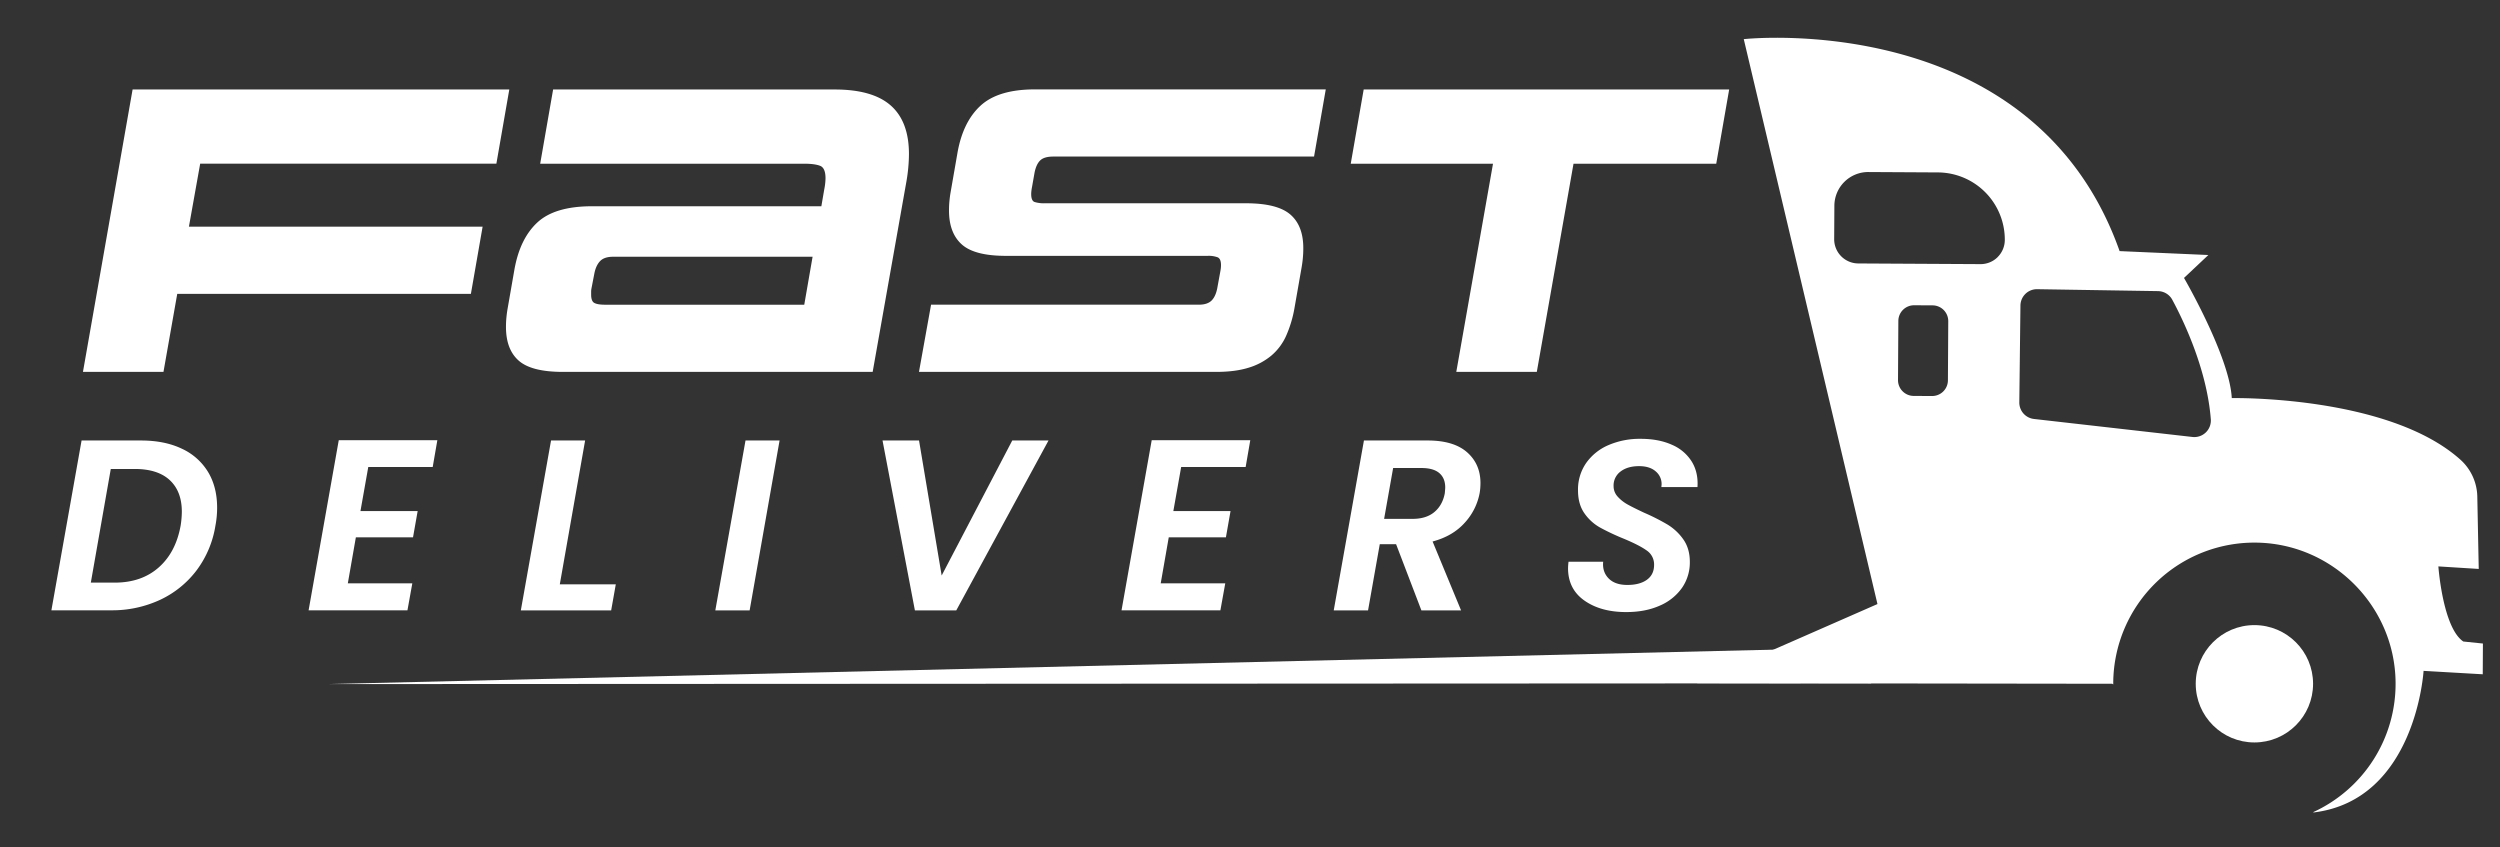
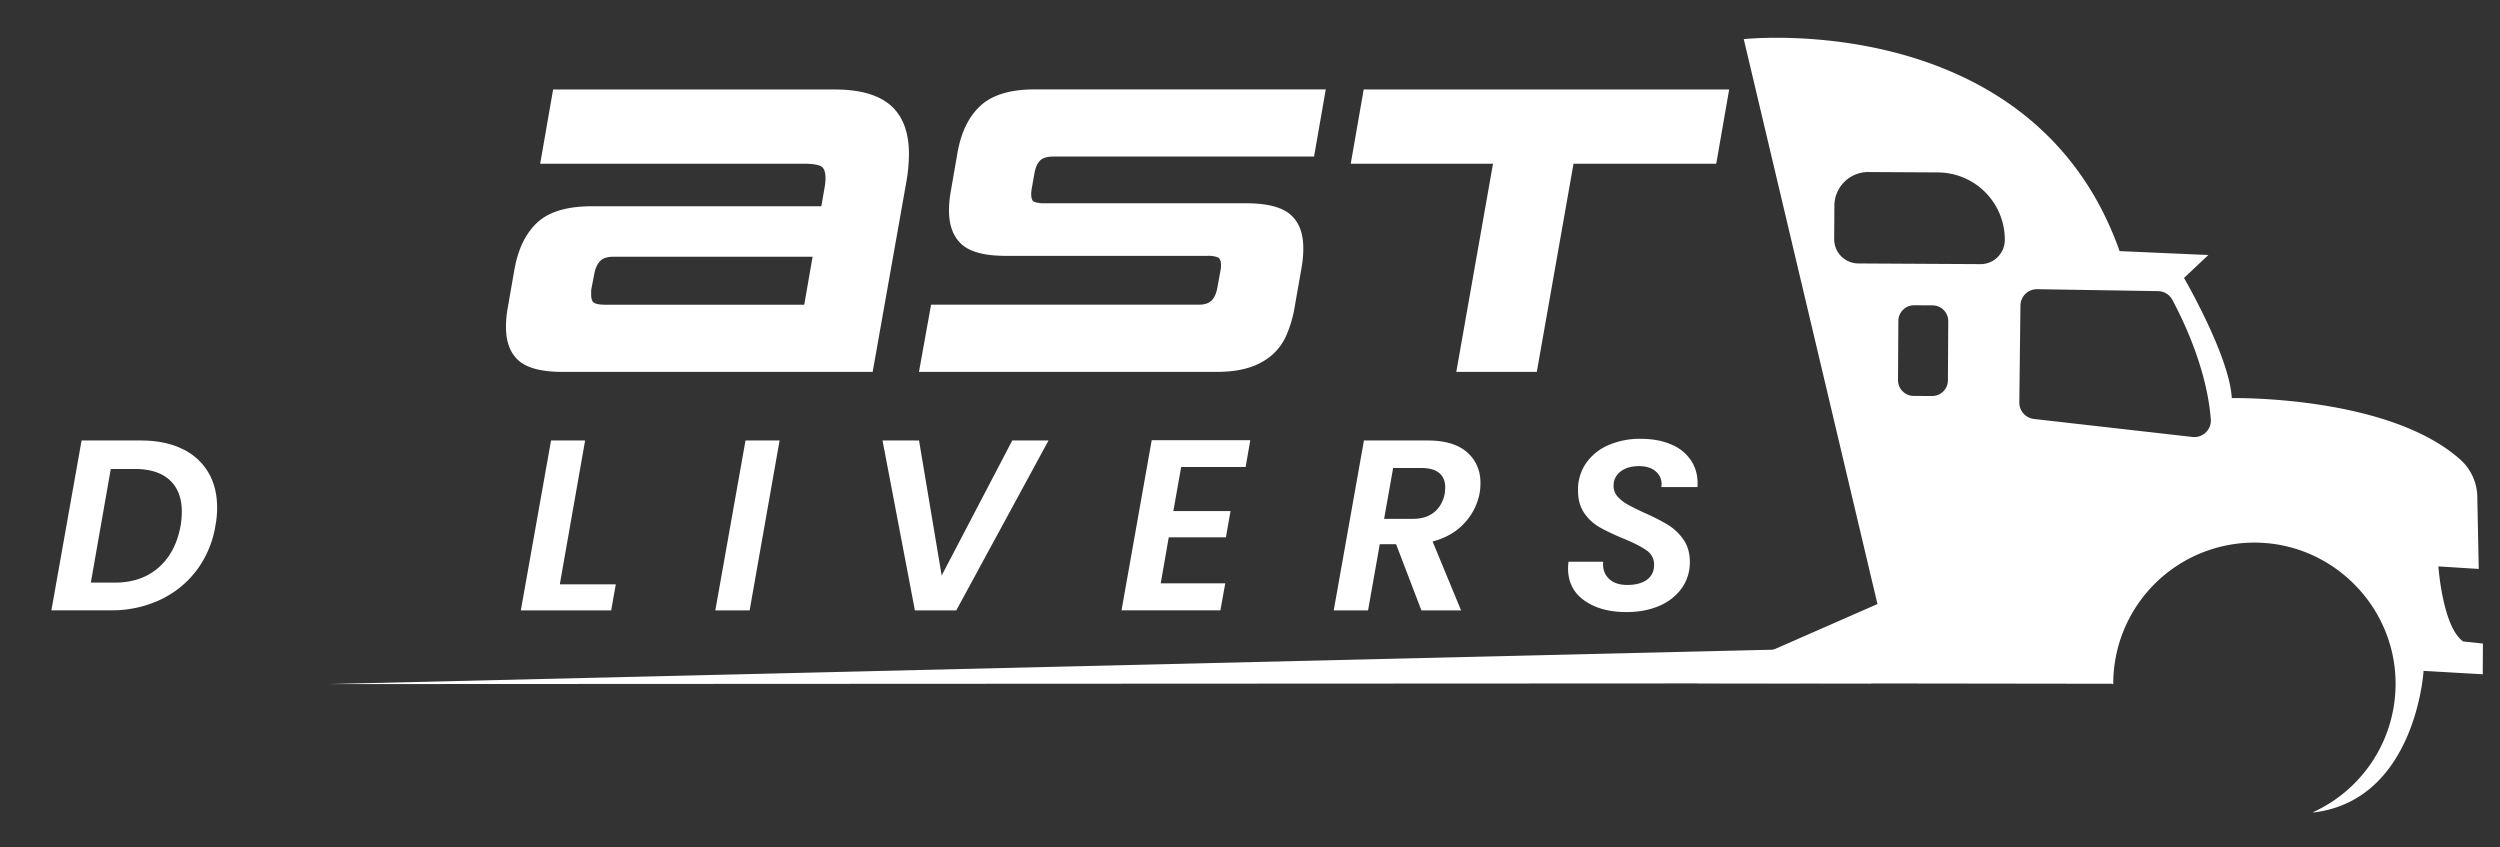
<svg xmlns="http://www.w3.org/2000/svg" viewBox="0 0 1920 650.77">
  <rect x="0" y="0" width="1920" height="650.77" fill="#333333" stroke="none" />
  <defs>
    <style>.cls-1{fill:none;}.cls-2{fill:#fff;}</style>
  </defs>
  <g id="Layer_1" data-name="Layer 1">
    <line class="cls-1" x1="1545.75" y1="155.73" x2="1579.36" y2="290.71" />
-     <path class="cls-2" d="M136.12,225.7l-10.57,59.91H63.71L101.84,68.7H391.15l-9.93,57H153.74l-8.65,48.38H370.65l-9,51.59Z" />
    <path class="cls-2" d="M432.16,285.61q-24,0-33.8-8.65T388.59,251c0-2.35.1-4.7.32-7s.53-4.81,1-7.37L395,207.43q4.17-24,17.63-36.52t42-12.5H630.8L633,145.6a47.59,47.59,0,0,0,1-8.65c0-5.34-1.4-8.54-4.17-9.61s-6.84-1.61-12.17-1.61H414.86l9.93-57H641.05q29.16,0,43.1,12.34t13.93,37.32a128,128,0,0,1-1.92,20.83L670.21,285.61Zm191.91-88.43H470.93q-6.74,0-9.94,3.23t-4.48,9.38l-2.24,11.63A13.51,13.51,0,0,0,454,224v2.26q0,5.17,2.56,6.46c1.71.86,4.37,1.3,8,1.3H617.67Z" />
    <path class="cls-2" d="M705.77,285.61,715.06,234H920.75q6.4,0,9.62-3.07c2.13-2.05,3.62-5.22,4.48-9.54l2.24-12.27q.31-1.62.48-2.91a20.46,20.46,0,0,0,.16-2.59q0-4.85-2.56-6a20,20,0,0,0-7.69-1.13H772.41q-24,0-33.8-8.81t-9.77-26.11c0-2.35.1-4.7.32-7.05s.53-4.81,1-7.37l5.13-29.48q4.15-24,17.78-36.52t41.81-12.5h223.31l-9,51.59H808.94q-7.05,0-10.1,3t-4.32,9.45l-1.92,10.89c-.22,1.08-.38,2.09-.48,3.05a21.59,21.59,0,0,0-.16,2.4q0,5.13,2.56,6.09a24.56,24.56,0,0,0,8,1H957q24,0,34,8.65t9.93,26q0,3.54-.32,7.21t-1,7.53l-5.45,31.08a91,91,0,0,1-6.4,21.3,42.8,42.8,0,0,1-11.38,15.22,49.51,49.51,0,0,1-17.46,9.29q-10.26,3.21-24.67,3.21Z" />
    <path class="cls-2" d="M1118.43,285.61l28.2-159.88H1037.37l9.94-57H1328l-9.93,57H1208.46l-28.19,159.88Z" />
    <polygon class="cls-2" points="1437.06 524.8 251.41 525.38 1436.72 497.15 1437.06 524.8 1437.06 524.8" />
    <path class="cls-2" d="M1891.83,492.68C1876,482,1872.67,435,1872.67,435l31,1.94-1.1-55.6a39.17,39.17,0,0,0-13.11-28.43C1834,303.41,1714,305.74,1714,305.74c-1.59-31.88-36.68-92.29-36.68-92.29l18.7-17.6-68.16-3C1561.6,5.62,1339.21,30.06,1339.21,30.06l102.68,433.85L1303.31,524.7l318.86.43.8.51c0-.37,0-.73,0-1.1a108.42,108.42,0,0,1,111.63-107.77c57.79,1.68,104.55,49.29,105.2,107.1a108.39,108.39,0,0,1-63.28,99.86l.37.24c78.55-9.6,84.42-108.74,84.42-108.74l45.44,2.62.13-23.62ZM1496,292.14a12.1,12.1,0,0,1-12.17,12l-14.16-.07a12.11,12.11,0,0,1-12-12.18l.26-45.45a12.09,12.09,0,0,1,12.17-12l14.16.08a12.09,12.09,0,0,1,12,12.17Zm38.18-94.66a18.6,18.6,0,0,1-13.19,5.37l-93.84-.52a18.61,18.61,0,0,1-18.5-18.71l.15-25.67a26,26,0,0,1,26.11-25.83l53.42.3a51.64,51.64,0,0,1,51.36,51.93A18.56,18.56,0,0,1,1534.14,197.48Zm149.63,138.11-121.68-13.82A12.68,12.68,0,0,1,1550.83,309l.87-74.36a12.67,12.67,0,0,1,12.89-12.54l92.72,1.48a12.66,12.66,0,0,1,11,6.63c8,14.81,26.55,52.75,29.59,91.7A12.71,12.71,0,0,1,1683.77,335.59Z" />
-     <circle class="cls-2" cx="1731.38" cy="525.14" r="45.06" />
    <path class="cls-2" d="M139.56,344.56a46,46,0,0,1,20.19,17.85q7,11.59,7,27.48a72.39,72.39,0,0,1-1.31,13.83A77.37,77.37,0,0,1,151,438a74.85,74.85,0,0,1-28.13,22.71,87.22,87.22,0,0,1-37.75,8H39.47L62.65,338.3h45.6Q126.39,338.3,139.56,344.56ZM121.8,435.87q13.19-11.58,16.92-32.15a72.84,72.84,0,0,0,.93-10.65q0-15.7-9.25-24.3t-27-8.6H85.08L69.75,447.46H88.07Q108.62,447.46,121.8,435.87Z" />
-     <path class="cls-2" d="M282.83,358.67l-6,33.84h43.93l-3.56,20.18H273.3L267.13,448h49.53l-3.74,20.75H237l23.17-130.66h75.71l-3.56,20.56Z" />
    <path class="cls-2" d="M429.93,448.77h43l-3.55,20H400L423.2,338.3h26.17Z" />
    <path class="cls-2" d="M598.72,338.3l-23,130.47H549.37L572.55,338.3Z" />
    <path class="cls-2" d="M705.82,338.3,723.2,442,777.41,338.3h27.85L734.42,468.77H702.64L677.78,338.3Z" />
    <path class="cls-2" d="M907.13,358.67l-6,33.84h43.92l-3.55,20.18H897.6L891.43,448H941l-3.74,20.75H861.33l23.18-130.66h75.7l-3.55,20.56Z" />
    <path class="cls-2" d="M1126.75,347.37Q1137,356.43,1137,371a48.26,48.26,0,0,1-.56,7.29A46.22,46.22,0,0,1,1125,401.38q-9.26,10.38-24.77,14.49l21.87,52.9h-30.47l-19.44-50.84h-12.52l-9,50.84h-26.36L1047.5,338.3h49Q1116.46,338.3,1126.75,347.37Zm-16.82,27q0-7.11-4.49-11t-13.64-3.93h-21.87L1063,398.49h21.87q10.47,0,16.73-5.24t8-14.39C1109.8,376.62,1109.93,375.12,1109.93,374.38Z" />
    <path class="cls-2" d="M1216.82,461.23q-12.55-8.84-12.56-24.84a49.12,49.12,0,0,1,.37-5h26.61q-.75,7.81,4.19,12.84t14.42,5q9.5,0,15-4t5.49-11.45a12.87,12.87,0,0,0-5.67-11q-5.69-4.1-17.77-9.12a177,177,0,0,1-18.15-8.56,36.13,36.13,0,0,1-11.91-10.88q-4.93-7-4.93-17.59a35.78,35.78,0,0,1,6.23-21,40.33,40.33,0,0,1,17.12-13.77,60.54,60.54,0,0,1,24.85-4.84q13.77,0,23.91,4.56a33.23,33.23,0,0,1,15.26,12.93q5.12,8.38,4.38,19.54h-27.73l.18-2a12.62,12.62,0,0,0-4.56-10.05Q1267,358,1258.78,358q-8.74,0-14.14,4.09a13.27,13.27,0,0,0-5.4,11.17,11.75,11.75,0,0,0,3.08,8.09,29.09,29.09,0,0,0,7.53,6q4.47,2.5,12.84,6.42a161.47,161.47,0,0,1,18,9.12,40.42,40.42,0,0,1,12.1,11.35q5,7.08,5,17.31a34.19,34.19,0,0,1-6,19.91,40.05,40.05,0,0,1-17.12,13.68q-11.09,4.94-25.78,4.93Q1229.39,470.07,1216.82,461.23Z" />
  </g>
</svg>